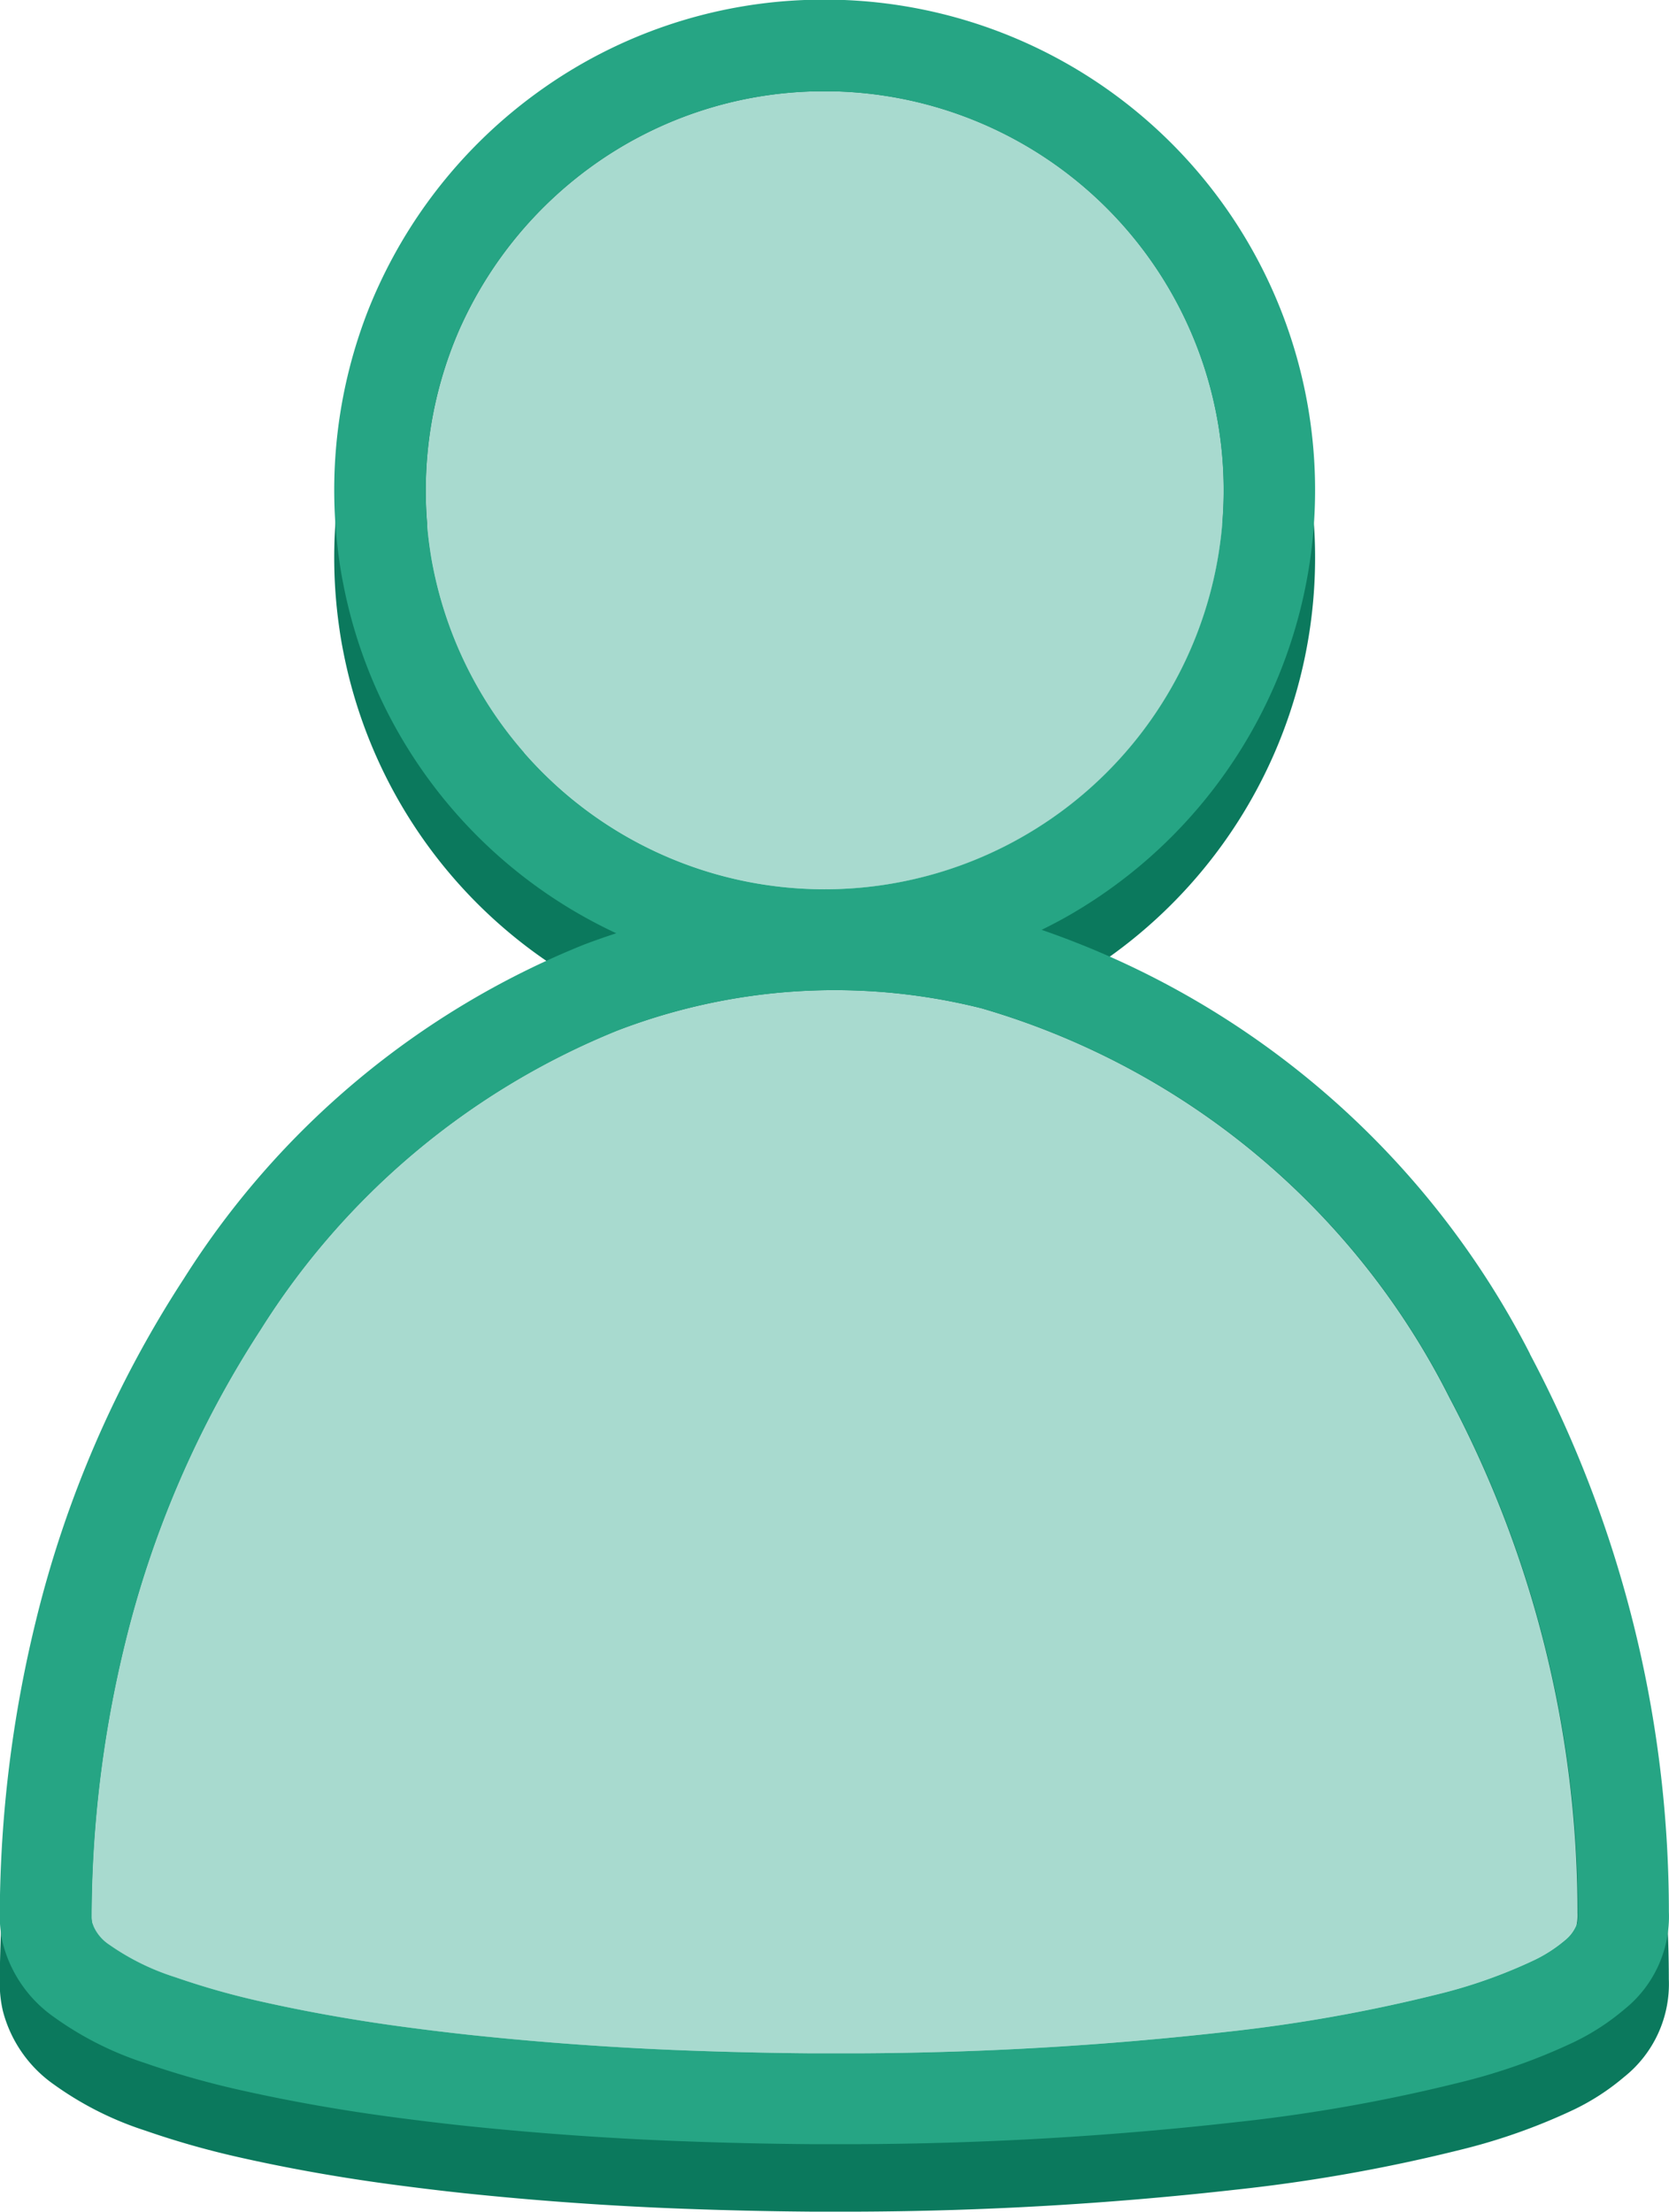
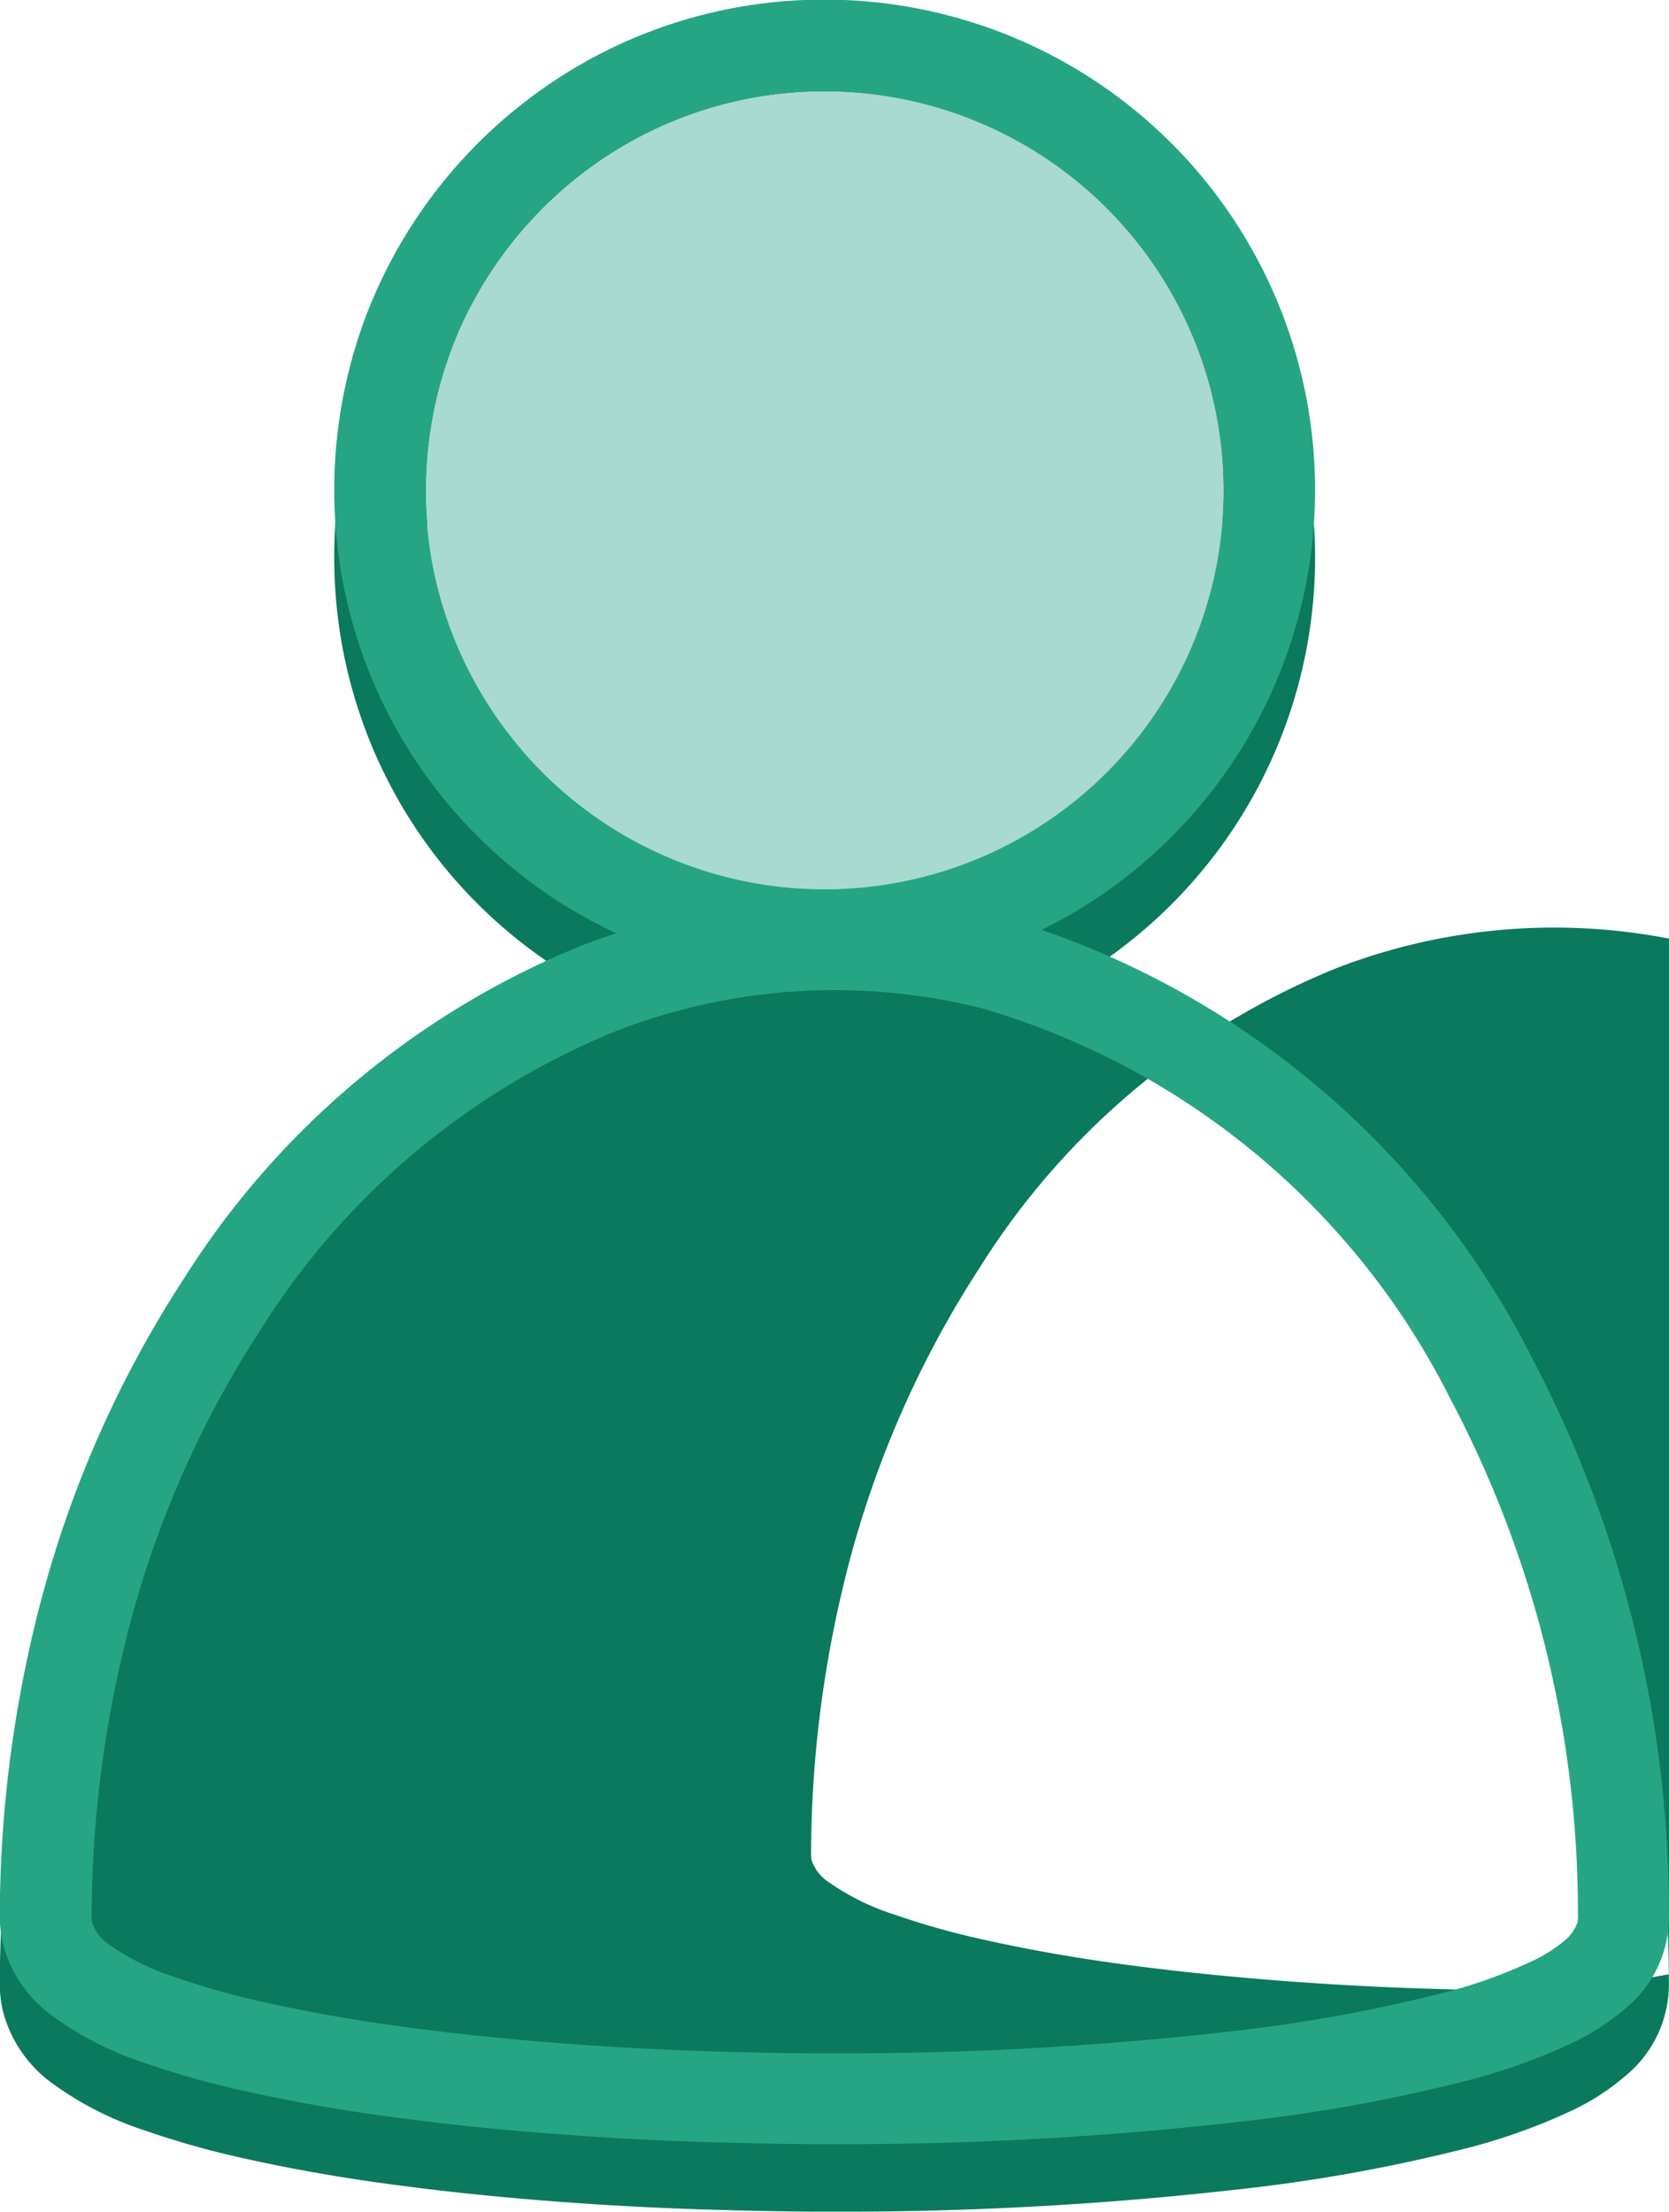
<svg xmlns="http://www.w3.org/2000/svg" width="29.386" height="38.941" viewBox="0 0 29.386 38.941">
  <g id="_12_plus" data-name="12 plus" transform="translate(-13.36 -5.933)">
    <g id="Group_40259" data-name="Group 40259" transform="translate(13.361 5.933)">
-       <path id="Path_73672" data-name="Path 73672" d="M165.344,111.661h0a15.24,15.24,0,0,0-8.6-7.468c.14-.069.279-.141.417-.218a8.635,8.635,0,0,0-4.014-16.156H152.7a8.57,8.57,0,0,0-4.825,1.626,8.682,8.682,0,0,0-2.794,3.387c-.057.122-.116.257-.174.4a8.682,8.682,0,0,0-.526,4.48c.019.137.044.279.073.423a8.592,8.592,0,0,0,4.8,6.118c-.191.063-.38.129-.568.2a14.91,14.91,0,0,0-7.042,5.876,19.494,19.494,0,0,0-2.609,6.032,22.033,22.033,0,0,0-.635,5.184,2.111,2.111,0,0,0,.055.494,2.278,2.278,0,0,0,.9,1.295,5.79,5.79,0,0,0,1.6.808,15.216,15.216,0,0,0,1.645.469c.854.193,1.748.353,2.655.475.477.064.924.118,1.328.161,1.258.132,2.535.223,3.8.271.763.029,1.535.047,2.3.053h.829a61.614,61.614,0,0,0,6.653-.387,29.271,29.271,0,0,0,3.945-.7,10.483,10.483,0,0,0,2.007-.71A4.122,4.122,0,0,0,167,123.2a2.092,2.092,0,0,0,.787-1.719,20.972,20.972,0,0,0-2.448-9.823Zm-17.711-10.593a7.032,7.032,0,0,1-1.6-3.248c-.023-.112-.042-.223-.057-.33a7.1,7.1,0,0,1,.429-3.662h0c.045-.112.089-.216.133-.309a7.094,7.094,0,0,1,2.28-2.769,6.985,6.985,0,0,1,3.929-1.323h.353a7.025,7.025,0,1,1-5.469,11.641Zm18.538,20.615a.678.678,0,0,1-.219.3,2.522,2.522,0,0,1-.54.347,8.921,8.921,0,0,1-1.7.6,27.721,27.721,0,0,1-3.731.662,59.994,59.994,0,0,1-6.476.376h-.816c-.743-.006-1.5-.024-2.239-.052-1.227-.047-2.469-.136-3.691-.264-.389-.041-.821-.093-1.282-.155-.86-.116-1.706-.267-2.514-.45a13.626,13.626,0,0,1-1.471-.419,4.254,4.254,0,0,1-1.162-.572.754.754,0,0,1-.3-.381.5.5,0,0,1-.012-.117,20.44,20.44,0,0,1,.587-4.8,17.9,17.9,0,0,1,2.392-5.536,13.317,13.317,0,0,1,6.273-5.258,10.645,10.645,0,0,1,3.833-.714,10.647,10.647,0,0,1,2.587.32,13.424,13.424,0,0,1,8.245,6.863,19.359,19.359,0,0,1,2.253,9.068.778.778,0,0,1-.012.187Z" transform="translate(-138.405 -86.635)" fill="#0b795d" />
+       <path id="Path_73672" data-name="Path 73672" d="M165.344,111.661h0a15.24,15.24,0,0,0-8.6-7.468c.14-.069.279-.141.417-.218a8.635,8.635,0,0,0-4.014-16.156H152.7a8.57,8.57,0,0,0-4.825,1.626,8.682,8.682,0,0,0-2.794,3.387c-.057.122-.116.257-.174.4a8.682,8.682,0,0,0-.526,4.48c.019.137.044.279.073.423a8.592,8.592,0,0,0,4.8,6.118c-.191.063-.38.129-.568.2a14.91,14.91,0,0,0-7.042,5.876,19.494,19.494,0,0,0-2.609,6.032,22.033,22.033,0,0,0-.635,5.184,2.111,2.111,0,0,0,.055.494,2.278,2.278,0,0,0,.9,1.295,5.79,5.79,0,0,0,1.6.808,15.216,15.216,0,0,0,1.645.469c.854.193,1.748.353,2.655.475.477.064.924.118,1.328.161,1.258.132,2.535.223,3.8.271.763.029,1.535.047,2.3.053h.829a61.614,61.614,0,0,0,6.653-.387,29.271,29.271,0,0,0,3.945-.7,10.483,10.483,0,0,0,2.007-.71A4.122,4.122,0,0,0,167,123.2a2.092,2.092,0,0,0,.787-1.719,20.972,20.972,0,0,0-2.448-9.823Zm-17.711-10.593a7.032,7.032,0,0,1-1.6-3.248c-.023-.112-.042-.223-.057-.33a7.1,7.1,0,0,1,.429-3.662h0c.045-.112.089-.216.133-.309a7.094,7.094,0,0,1,2.28-2.769,6.985,6.985,0,0,1,3.929-1.323h.353a7.025,7.025,0,1,1-5.469,11.641Zm18.538,20.615h-.816c-.743-.006-1.5-.024-2.239-.052-1.227-.047-2.469-.136-3.691-.264-.389-.041-.821-.093-1.282-.155-.86-.116-1.706-.267-2.514-.45a13.626,13.626,0,0,1-1.471-.419,4.254,4.254,0,0,1-1.162-.572.754.754,0,0,1-.3-.381.5.5,0,0,1-.012-.117,20.44,20.44,0,0,1,.587-4.8,17.9,17.9,0,0,1,2.392-5.536,13.317,13.317,0,0,1,6.273-5.258,10.645,10.645,0,0,1,3.833-.714,10.647,10.647,0,0,1,2.587.32,13.424,13.424,0,0,1,8.245,6.863,19.359,19.359,0,0,1,2.253,9.068.778.778,0,0,1-.012.187Z" transform="translate(-138.405 -86.635)" fill="#0b795d" />
      <path id="Path_73673" data-name="Path 73673" d="M209.419,104.392a7.027,7.027,0,0,0-3.276-13.145h-.353a6.985,6.985,0,0,0-3.929,1.323,7.094,7.094,0,0,0-2.28,2.769c-.044.093-.089.2-.133.309h0a7.1,7.1,0,0,0-.429,3.662c.015.107.034.218.057.33a7.031,7.031,0,0,0,10.342,4.752Z" transform="translate(-191.448 -89.639)" fill="#a8dacf" />
-       <path id="Path_73674" data-name="Path 73674" d="M167.062,219.3a10.63,10.63,0,0,0-3.91-.237,10.774,10.774,0,0,0-2.509.631,13.317,13.317,0,0,0-6.273,5.258,17.9,17.9,0,0,0-2.392,5.536,20.44,20.44,0,0,0-.587,4.8.5.5,0,0,0,.012.117.754.754,0,0,0,.3.381,4.253,4.253,0,0,0,1.162.572,13.629,13.629,0,0,0,1.471.419c.808.183,1.654.334,2.514.45.461.062.892.114,1.282.155,1.222.128,2.464.217,3.691.264.743.028,1.5.046,2.239.052h.816a59.988,59.988,0,0,0,6.476-.376,27.72,27.72,0,0,0,3.731-.662,8.921,8.921,0,0,0,1.7-.6,2.521,2.521,0,0,0,.54-.347.677.677,0,0,0,.219-.3.777.777,0,0,0,.012-.187,19.359,19.359,0,0,0-2.253-9.068A13.424,13.424,0,0,0,167.062,219.3Z" transform="translate(-149.782 -201.549)" fill="#a8dacf" />
      <path id="Path_73675" data-name="Path 73675" d="M165.344,102.1h0a15.24,15.24,0,0,0-8.6-7.468c.14-.069.279-.141.417-.218a8.635,8.635,0,0,0-4.014-16.156H152.7a8.571,8.571,0,0,0-4.825,1.626,8.682,8.682,0,0,0-2.794,3.387c-.057.122-.116.257-.174.4a8.682,8.682,0,0,0-.526,4.48c.019.137.044.279.073.423a8.592,8.592,0,0,0,4.8,6.118c-.191.063-.38.129-.568.2a14.91,14.91,0,0,0-7.042,5.876,19.494,19.494,0,0,0-2.609,6.032,22.033,22.033,0,0,0-.635,5.184,2.111,2.111,0,0,0,.055.494,2.278,2.278,0,0,0,.9,1.295,5.791,5.791,0,0,0,1.6.808,15.218,15.218,0,0,0,1.645.469c.854.193,1.748.353,2.655.475.477.064.924.118,1.328.161,1.258.132,2.535.223,3.8.271.763.029,1.535.047,2.3.053h.829a61.612,61.612,0,0,0,6.653-.387,29.266,29.266,0,0,0,3.945-.7,10.481,10.481,0,0,0,2.007-.71,4.123,4.123,0,0,0,.884-.574,2.092,2.092,0,0,0,.787-1.719,20.972,20.972,0,0,0-2.448-9.823ZM147.632,91.511a7.032,7.032,0,0,1-1.6-3.248c-.023-.112-.042-.223-.057-.33a7.1,7.1,0,0,1,.429-3.662h0c.045-.112.089-.216.133-.309a7.094,7.094,0,0,1,2.28-2.769,6.985,6.985,0,0,1,3.929-1.323h.353a7.025,7.025,0,1,1-5.469,11.641Zm18.538,20.615a.678.678,0,0,1-.219.3,2.522,2.522,0,0,1-.54.347,8.921,8.921,0,0,1-1.7.6,27.724,27.724,0,0,1-3.731.662,60,60,0,0,1-6.476.376h-.816c-.743-.006-1.5-.024-2.239-.052-1.227-.047-2.469-.136-3.691-.264-.389-.041-.821-.093-1.282-.155-.86-.116-1.706-.267-2.514-.45a13.626,13.626,0,0,1-1.471-.419,4.254,4.254,0,0,1-1.162-.572.754.754,0,0,1-.3-.381.5.5,0,0,1-.012-.117,20.44,20.44,0,0,1,.587-4.8,17.9,17.9,0,0,1,2.392-5.536,13.317,13.317,0,0,1,6.273-5.258,10.646,10.646,0,0,1,3.833-.714,10.646,10.646,0,0,1,2.587.32,13.424,13.424,0,0,1,8.245,6.863,19.359,19.359,0,0,1,2.253,9.068.778.778,0,0,1-.012.187Z" transform="translate(-138.405 -78.262)" fill="#26a584" />
    </g>
  </g>
</svg>